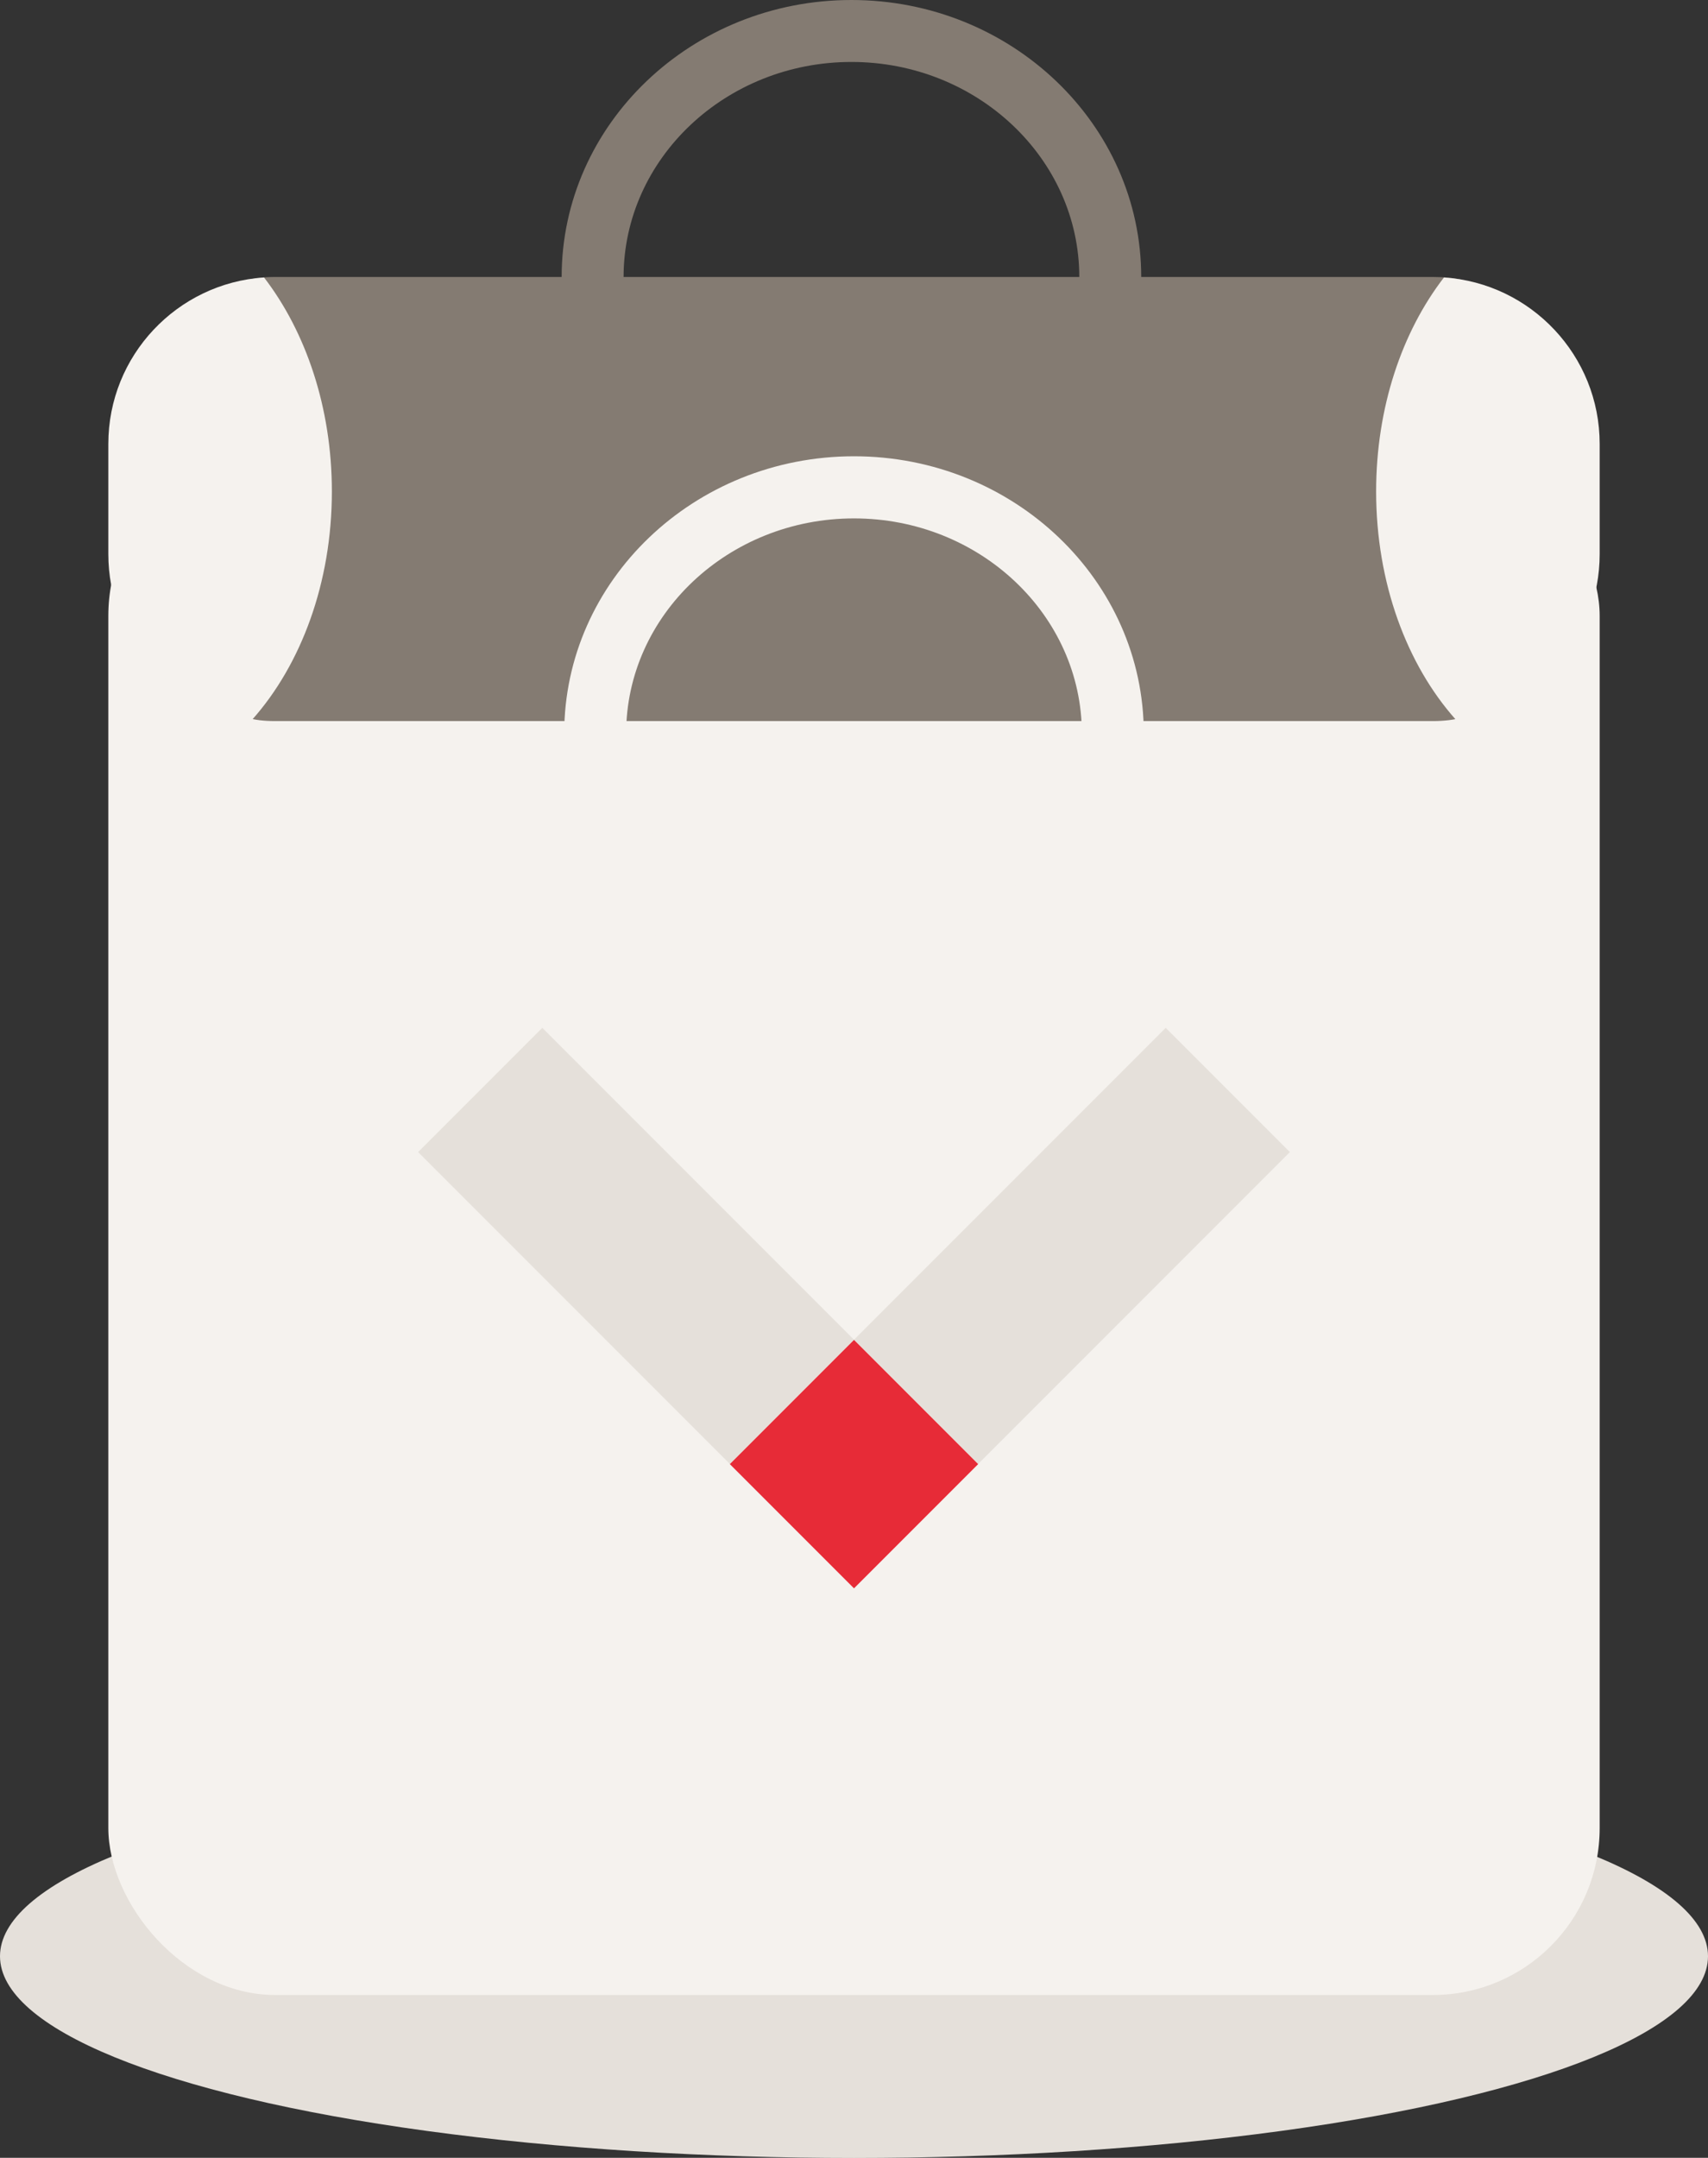
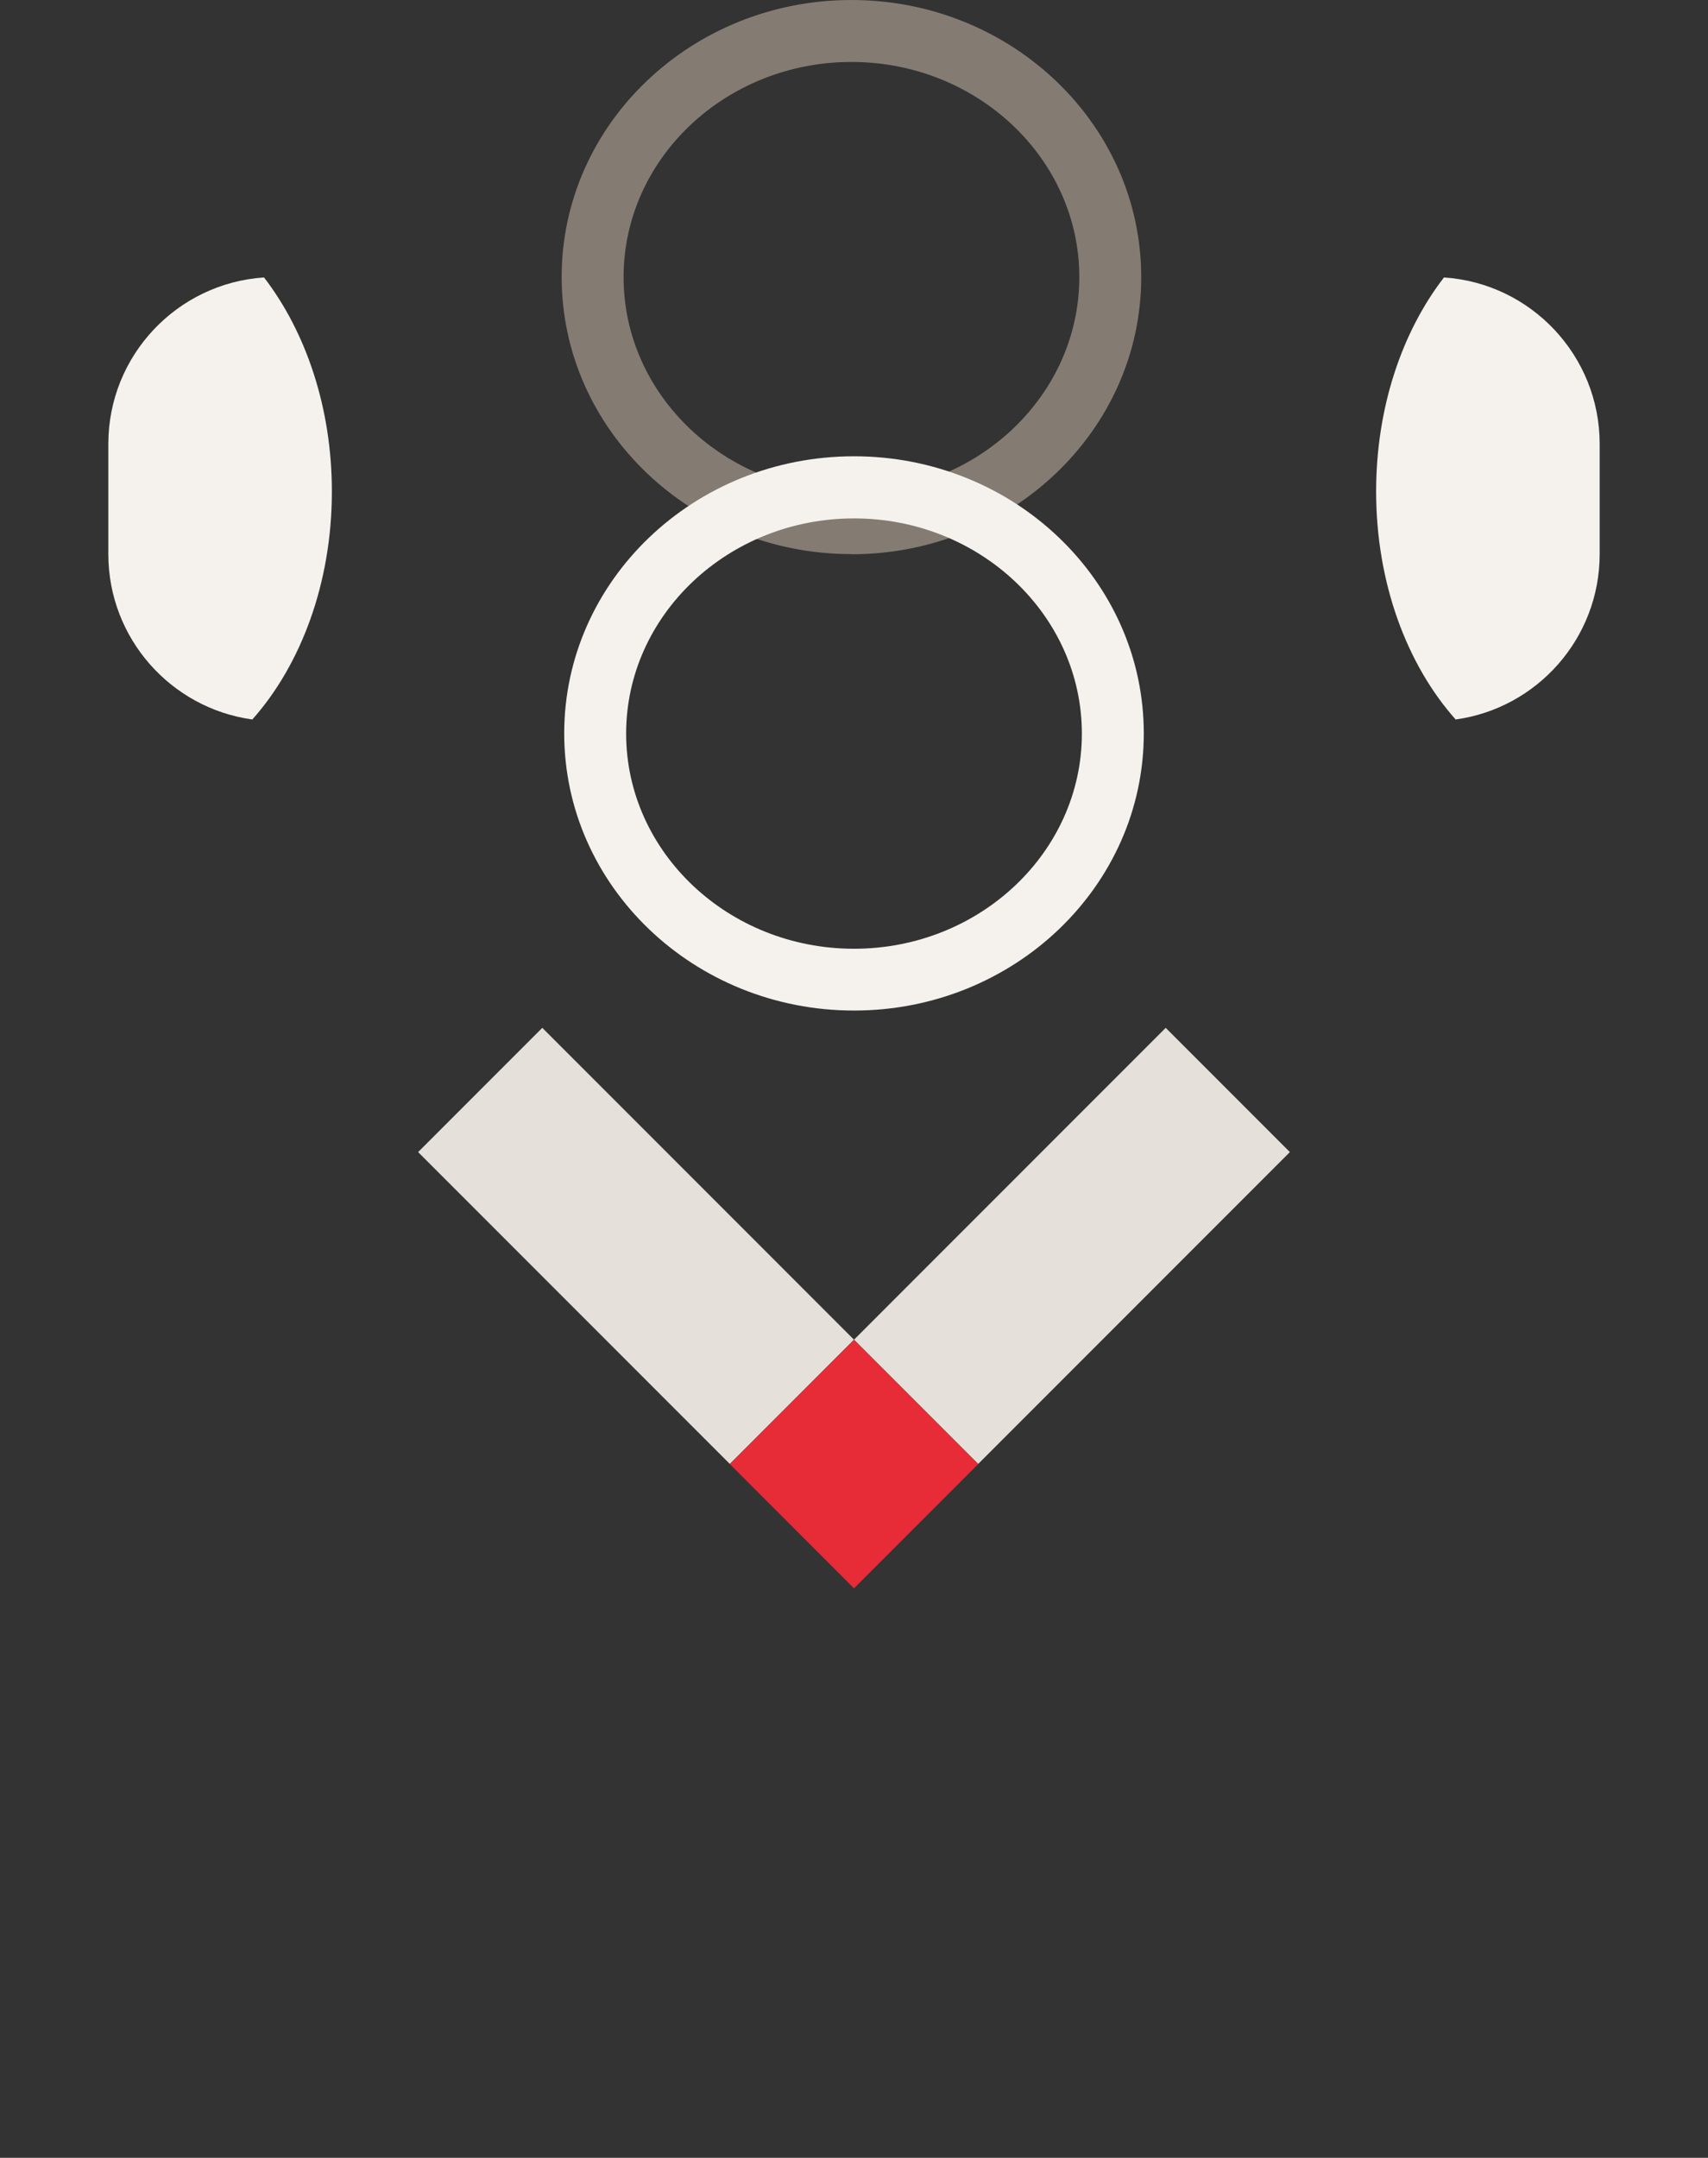
<svg xmlns="http://www.w3.org/2000/svg" width="1067.4" height="1347.8" version="1.1" viewBox="0 0 1067.4 1347.8">
  <rect x="0" y="0" width="1067.4" height="1347.8" fill="#333333" stroke="none" />
  <defs>
    <style>
      .st0 {
        fill: #e72b37;
      }

      .st1 {
        isolation: isolate;
      }

      .st2 {
        fill: #e5e0da;
        mix-blend-mode: multiply;
      }

      .st3 {
        fill: #847b72;
      }

      .st4 {
        fill: #f5f2ee;
      }
    </style>
  </defs>
  <g class="st1">
    <g id="Layer_1">
-       <ellipse class="st2" cx="533.7" cy="1221.9" rx="533.7" ry="126" />
-       <rect class="st4" x="67.7" y="280.3" width="932" height="965.8" rx="104.3" ry="104.3" />
      <path class="st3" d="M532.1,346.1c-99.9,0-181.1-77.6-181.1-173.1S432.2,0,532.1,0s181.1,77.6,181.1,173.1-81.2,173.1-181.1,173.1ZM532.1,38.7c-78.5,0-142.4,60.3-142.4,134.4s63.9,134.4,142.4,134.4,142.4-60.3,142.4-134.4-63.9-134.4-142.4-134.4Z" />
-       <path class="st3" d="M895.4,450.4H172c-57.6,0-22-46.7-22-104.3v-68.8c0-57.6-35.6-104.3,22-104.3h723.4c57.6,0,53.2,42.4,53.2,100v68.8c0,57.6,4.4,108.6-53.2,108.6Z" />
      <path class="st4" d="M860,307c0,57.2,19.3,108.3,49.7,142.4,50.8-7,90-50.6,90-103.3v-68.8c0-55.2-43-100.4-97.3-104-26.2,33.9-42.4,81.2-42.4,133.7Z" />
      <path class="st4" d="M207.4,307c0-52.4-16.3-99.8-42.4-133.7-54.3,3.6-97.3,48.8-97.3,104v68.8c0,52.7,39.2,96.3,90,103.3,30.4-34.2,49.7-85.3,49.7-142.4Z" />
      <path class="st4" d="M533.7,631.2c-99.9,0-181.1-77.6-181.1-173.1s81.2-173.1,181.1-173.1,181.1,77.6,181.1,173.1-81.2,173.1-181.1,173.1ZM533.7,323.8c-78.5,0-142.4,60.3-142.4,134.4s63.9,134.4,142.4,134.4,142.4-60.3,142.4-134.4-63.9-134.4-142.4-134.4Z" />
      <g>
        <path class="st2" d="M338.9,642l-77.6,77.6,194.8,194.8,77.6-77.6-194.8-194.8Z" />
        <path class="st2" d="M728.5,642l-194.8,194.8,77.6,77.6,194.8-194.8-77.6-77.6Z" />
        <path class="st0" d="M533.7,836.9l-77.6,77.6,77.6,77.6,77.6-77.6-77.6-77.6Z" />
      </g>
    </g>
  </g>
</svg>